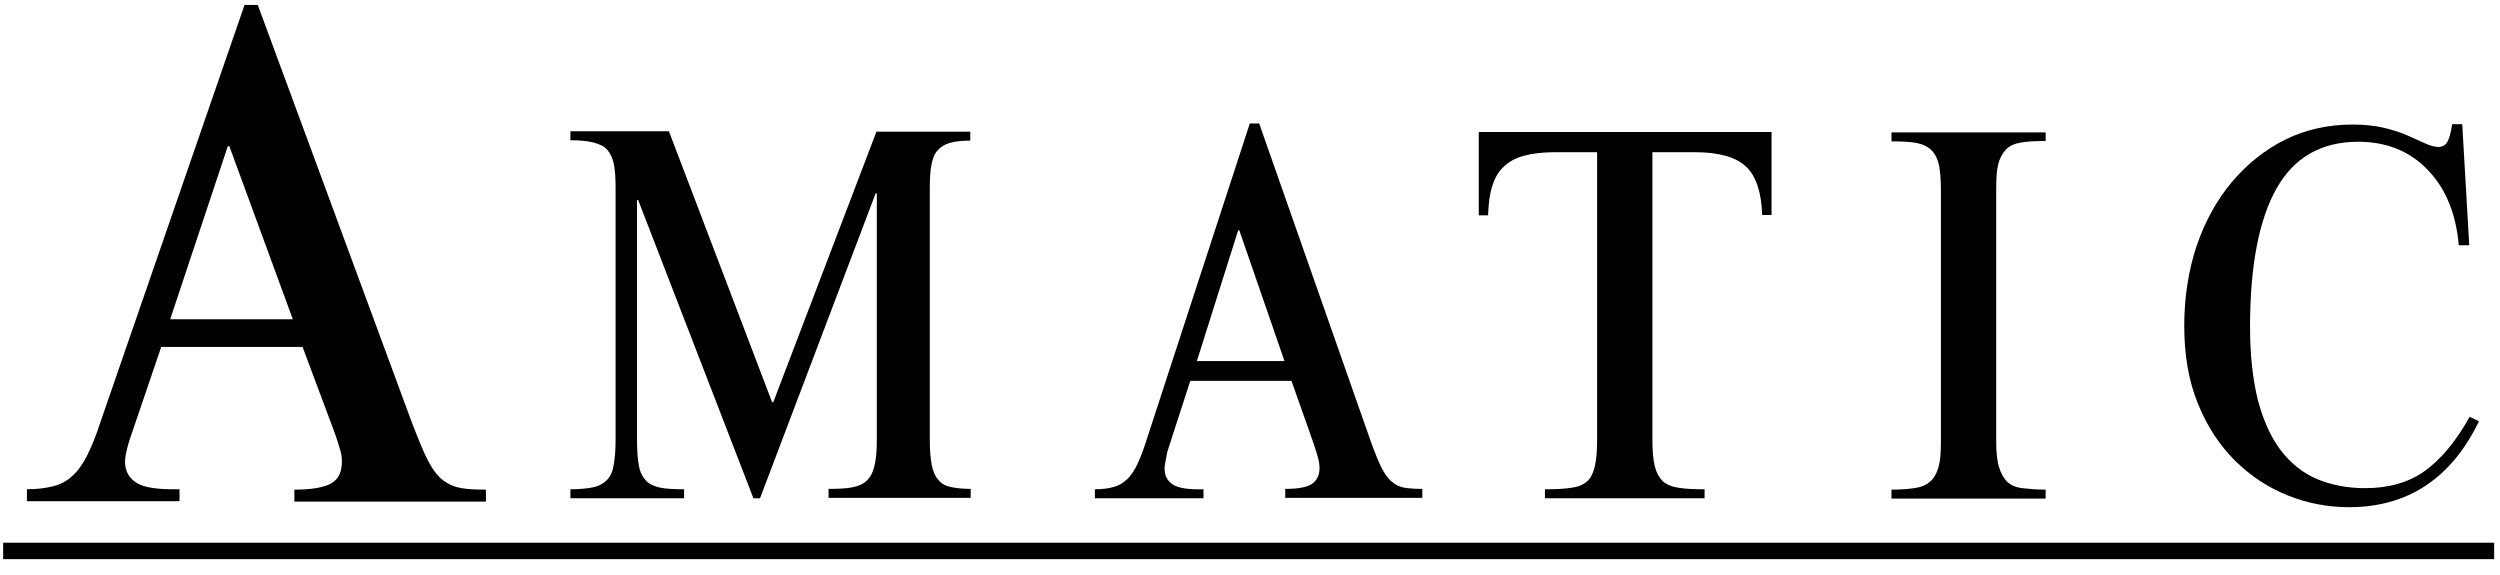
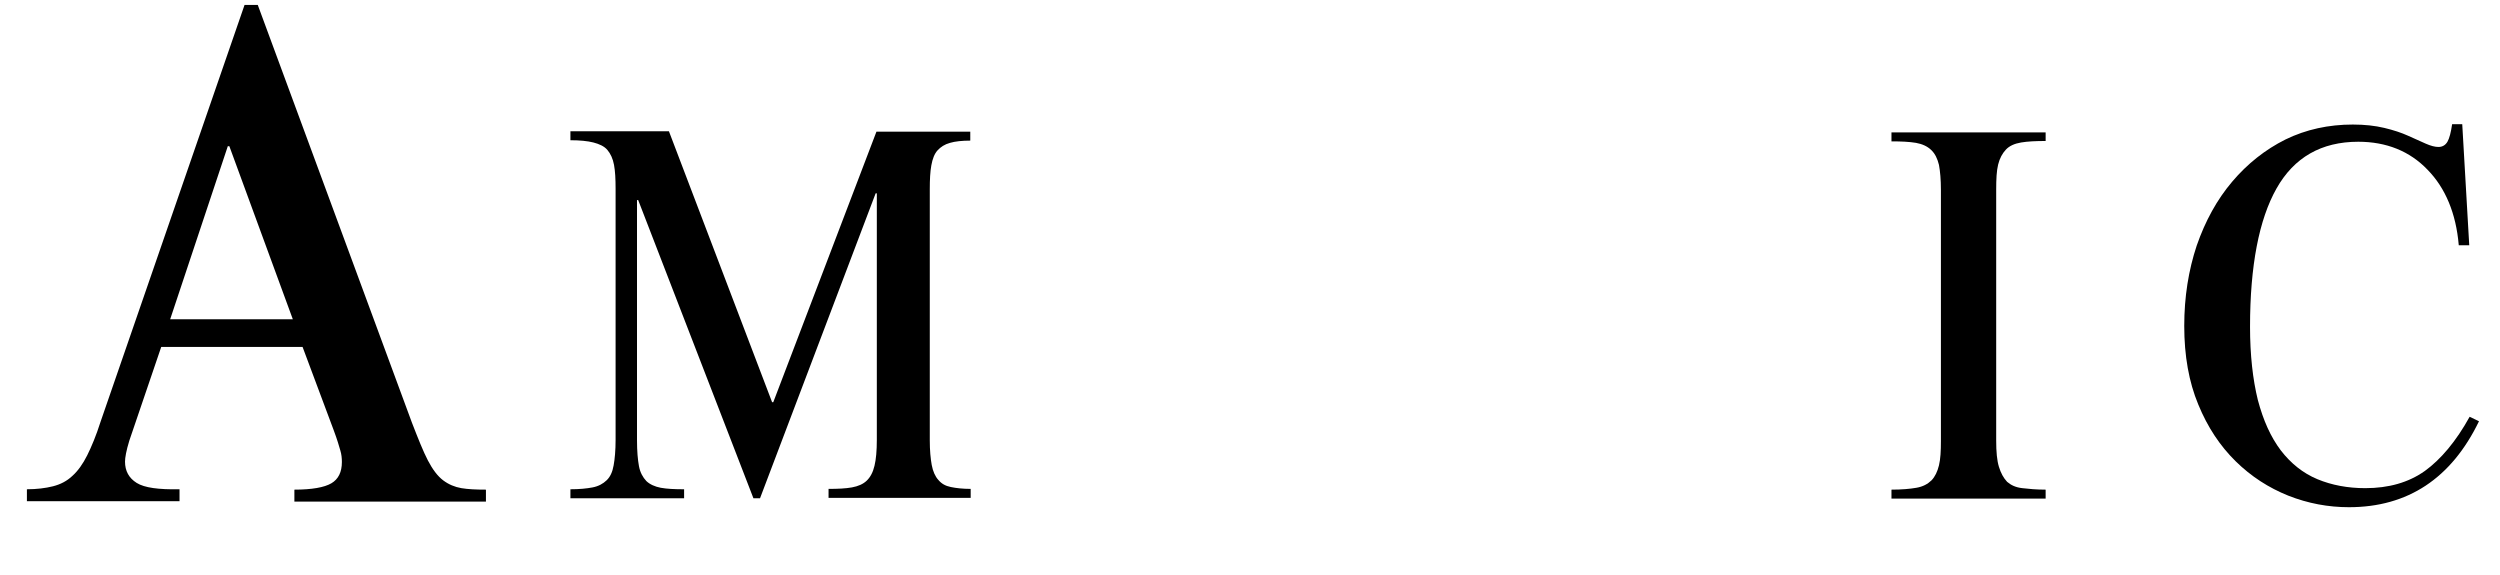
<svg xmlns="http://www.w3.org/2000/svg" width="126" height="29" viewBox="0 0 126 29" fill="none">
-   <path d="M0.159 27.352H125.706V28.181H0.159V27.352Z" fill="#000000" />
  <path d="M38.914 20.271H38.973L44.173 6.635H48.902V7.087C48.49 7.087 48.137 7.125 47.882 7.2C47.607 7.275 47.411 7.407 47.254 7.577C47.097 7.746 46.998 8.01 46.94 8.33C46.881 8.65 46.861 9.046 46.861 9.535V22.192C46.861 22.701 46.9 23.115 46.959 23.435C47.018 23.755 47.136 24.019 47.293 24.188C47.45 24.377 47.646 24.49 47.921 24.546C48.196 24.603 48.529 24.64 48.922 24.64V25.092H41.759V24.64C42.23 24.64 42.623 24.622 42.937 24.565C43.251 24.509 43.506 24.396 43.682 24.226C43.859 24.056 43.996 23.812 44.075 23.473C44.153 23.152 44.192 22.719 44.192 22.173V9.743H44.133L38.306 25.111H37.972L32.164 10.082H32.105V22.192C32.105 22.738 32.144 23.171 32.203 23.491C32.262 23.812 32.399 24.056 32.576 24.245C32.752 24.414 33.007 24.527 33.302 24.584C33.616 24.64 33.989 24.659 34.479 24.659V25.111H28.749V24.659C29.201 24.659 29.573 24.622 29.868 24.565C30.162 24.509 30.398 24.377 30.574 24.207C30.751 24.038 30.869 23.793 30.927 23.454C30.986 23.134 31.026 22.701 31.026 22.173V9.517C31.026 9.027 31.006 8.631 30.947 8.311C30.888 7.991 30.77 7.746 30.613 7.558C30.456 7.37 30.201 7.257 29.907 7.181C29.613 7.106 29.22 7.068 28.749 7.068V6.616H33.714L38.914 20.271Z" fill="#000000" />
-   <path d="M58.694 23.605C58.694 23.962 58.831 24.245 59.106 24.414C59.381 24.603 59.891 24.678 60.656 24.659V25.111H55.181V24.659C55.535 24.659 55.849 24.622 56.123 24.546C56.398 24.471 56.614 24.339 56.81 24.151C57.006 23.962 57.183 23.699 57.34 23.36C57.497 23.021 57.654 22.606 57.811 22.098L62.991 6.221H63.462L69.035 22.098C69.251 22.719 69.447 23.19 69.604 23.529C69.781 23.868 69.957 24.132 70.153 24.283C70.35 24.452 70.566 24.546 70.801 24.584C71.037 24.622 71.331 24.64 71.684 24.64V25.092H64.777V24.64C65.405 24.64 65.856 24.565 66.111 24.396C66.366 24.226 66.504 23.962 66.504 23.586C66.504 23.435 66.484 23.284 66.445 23.134C66.406 22.983 66.327 22.719 66.209 22.361L65.091 19.197H59.989L58.831 22.776C58.753 23.19 58.694 23.454 58.694 23.605ZM62.403 11.607L60.322 18.199H64.738L62.461 11.607H62.403Z" fill="#000000" />
-   <path d="M83.399 23.492C83.478 23.812 83.615 24.057 83.791 24.245C83.988 24.415 84.243 24.528 84.596 24.584C84.949 24.641 85.381 24.66 85.911 24.66V25.112H77.865V24.66C78.395 24.66 78.847 24.641 79.18 24.584C79.533 24.547 79.788 24.434 79.985 24.264C80.181 24.095 80.299 23.831 80.377 23.511C80.456 23.172 80.495 22.739 80.495 22.192V7.671H78.395C77.787 7.671 77.257 7.728 76.845 7.841C76.413 7.954 76.08 8.123 75.805 8.387C75.53 8.632 75.334 8.971 75.216 9.366C75.079 9.762 75.02 10.252 75 10.854H74.529V6.654H89.286V10.835H88.815C88.776 9.687 88.501 8.858 87.991 8.387C87.481 7.916 86.637 7.671 85.42 7.671H83.281V22.192C83.281 22.739 83.32 23.172 83.399 23.492Z" fill="#000000" />
  <path d="M103.1 7.106C102.61 7.106 102.198 7.125 101.864 7.181C101.531 7.238 101.275 7.351 101.099 7.539C100.922 7.728 100.785 7.972 100.706 8.293C100.628 8.613 100.608 9.027 100.608 9.554V22.211C100.608 22.776 100.648 23.209 100.746 23.529C100.844 23.849 100.981 24.094 101.158 24.283C101.354 24.452 101.589 24.565 101.923 24.603C102.237 24.64 102.629 24.678 103.1 24.678V25.13H95.33V24.678C95.84 24.678 96.272 24.64 96.586 24.584C96.919 24.527 97.155 24.396 97.351 24.207C97.528 24.019 97.645 23.774 97.724 23.454C97.802 23.134 97.822 22.72 97.822 22.23V9.573C97.822 9.046 97.783 8.632 97.724 8.311C97.645 7.991 97.528 7.746 97.331 7.558C97.135 7.37 96.88 7.257 96.566 7.2C96.232 7.144 95.82 7.125 95.33 7.125V6.673H103.1V7.106Z" fill="#000000" />
  <path d="M123.92 12.342C123.783 10.76 123.253 9.479 122.35 8.556C121.448 7.614 120.27 7.144 118.857 7.144C116.993 7.144 115.62 7.935 114.737 9.498C113.854 11.061 113.402 13.396 113.402 16.466C113.402 17.898 113.54 19.122 113.795 20.158C114.07 21.194 114.442 22.022 114.953 22.7C115.463 23.36 116.071 23.849 116.797 24.151C117.523 24.452 118.328 24.603 119.211 24.603C120.388 24.603 121.389 24.32 122.213 23.736C123.018 23.152 123.783 22.248 124.47 21.005L124.941 21.231C123.547 24.113 121.35 25.563 118.387 25.563C117.347 25.563 116.326 25.375 115.325 24.979C114.344 24.584 113.461 24.019 112.676 23.247C111.891 22.474 111.263 21.533 110.792 20.384C110.322 19.254 110.086 17.935 110.086 16.429C110.086 14.96 110.302 13.622 110.714 12.379C111.146 11.136 111.734 10.063 112.5 9.159C113.265 8.255 114.168 7.539 115.188 7.03C116.228 6.522 117.366 6.277 118.583 6.277C119.171 6.277 119.701 6.334 120.172 6.447C120.643 6.56 121.036 6.691 121.369 6.842C121.703 6.993 121.997 7.125 122.252 7.238C122.507 7.351 122.723 7.407 122.9 7.407C123.096 7.407 123.253 7.313 123.351 7.144C123.449 6.974 123.528 6.673 123.587 6.258H124.097L124.45 12.361H123.92V12.342Z" fill="#000000" />
  <path d="M6.301 23.266C6.301 23.737 6.497 24.094 6.889 24.339C7.282 24.584 7.988 24.678 9.048 24.659V25.262H1.356V24.659C1.846 24.659 2.298 24.603 2.67 24.509C3.043 24.415 3.377 24.245 3.652 23.981C3.926 23.737 4.181 23.379 4.397 22.945C4.613 22.512 4.849 21.947 5.064 21.269L12.325 0.25H12.992L20.763 21.307C21.077 22.117 21.332 22.757 21.567 23.209C21.803 23.661 22.058 24 22.333 24.207C22.607 24.415 22.921 24.546 23.255 24.603C23.588 24.659 24 24.678 24.491 24.678V25.281H14.837V24.678C15.72 24.678 16.348 24.565 16.701 24.358C17.054 24.151 17.231 23.793 17.231 23.285C17.231 23.096 17.211 22.889 17.152 22.701C17.093 22.494 16.995 22.154 16.819 21.684L15.249 17.484H8.126L6.517 22.211C6.36 22.72 6.301 23.077 6.301 23.266ZM11.481 7.37L8.577 16.09H14.758L11.56 7.37H11.481Z" fill="#000000" />
</svg>